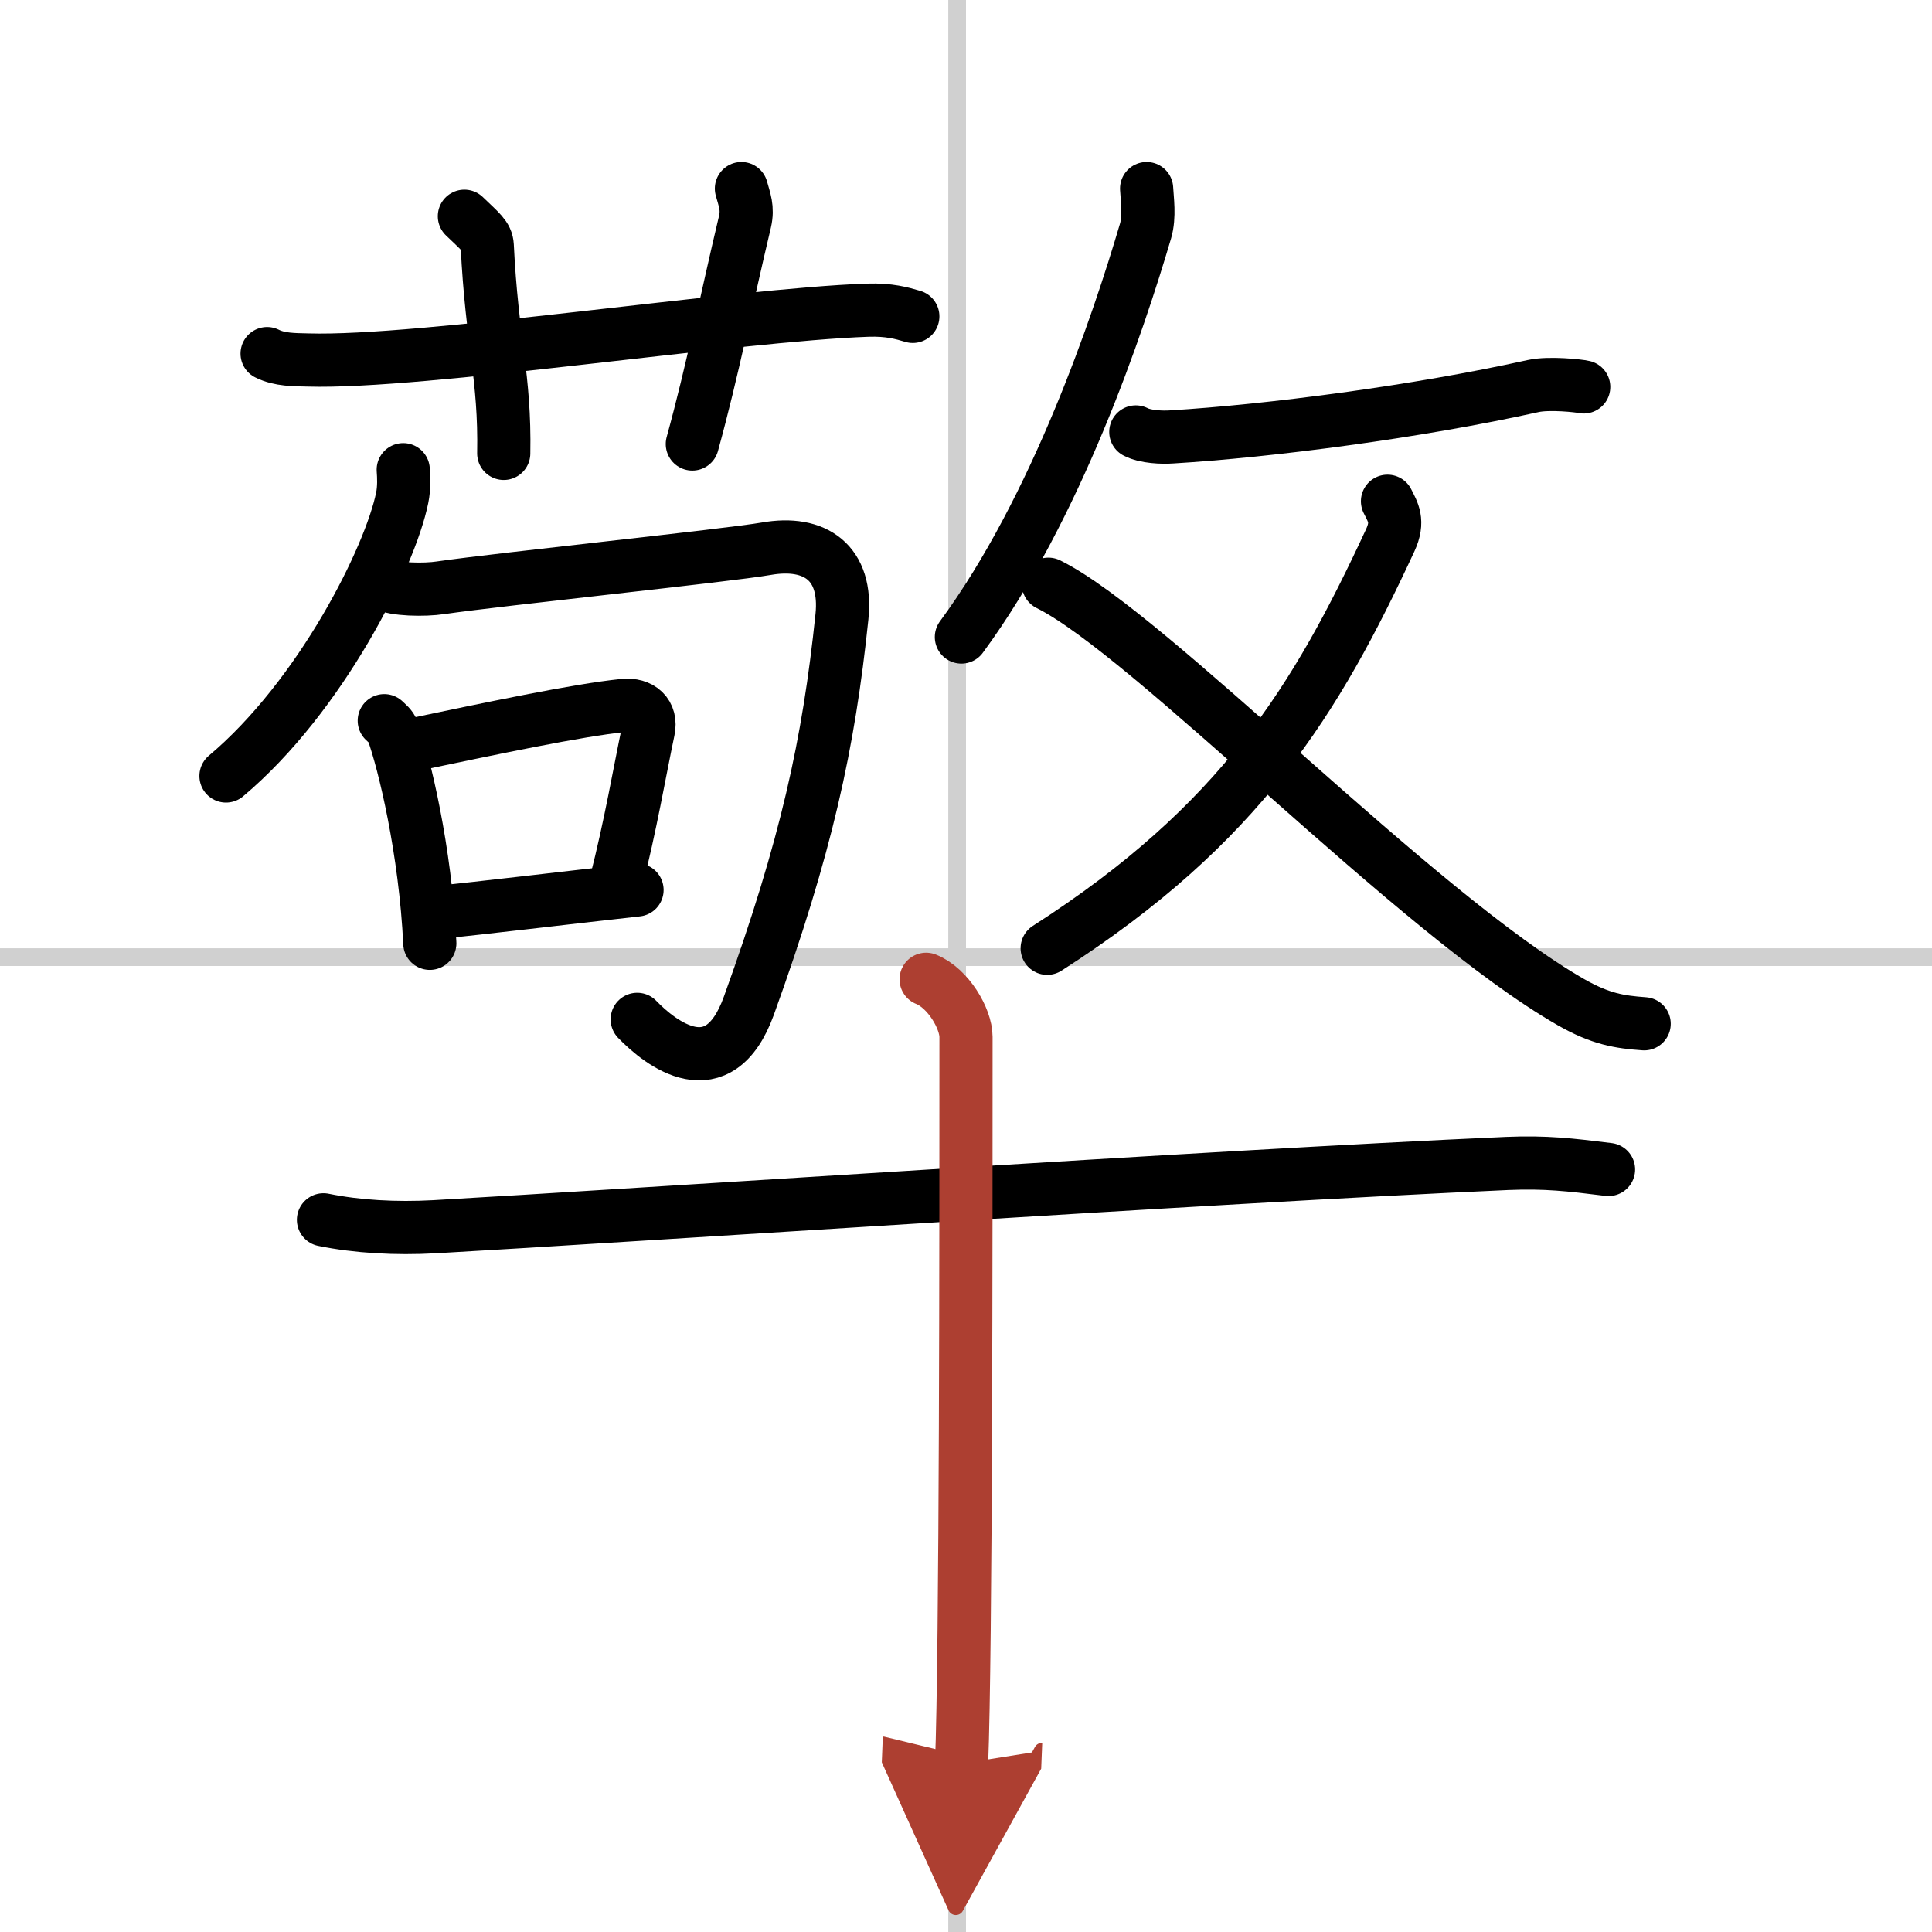
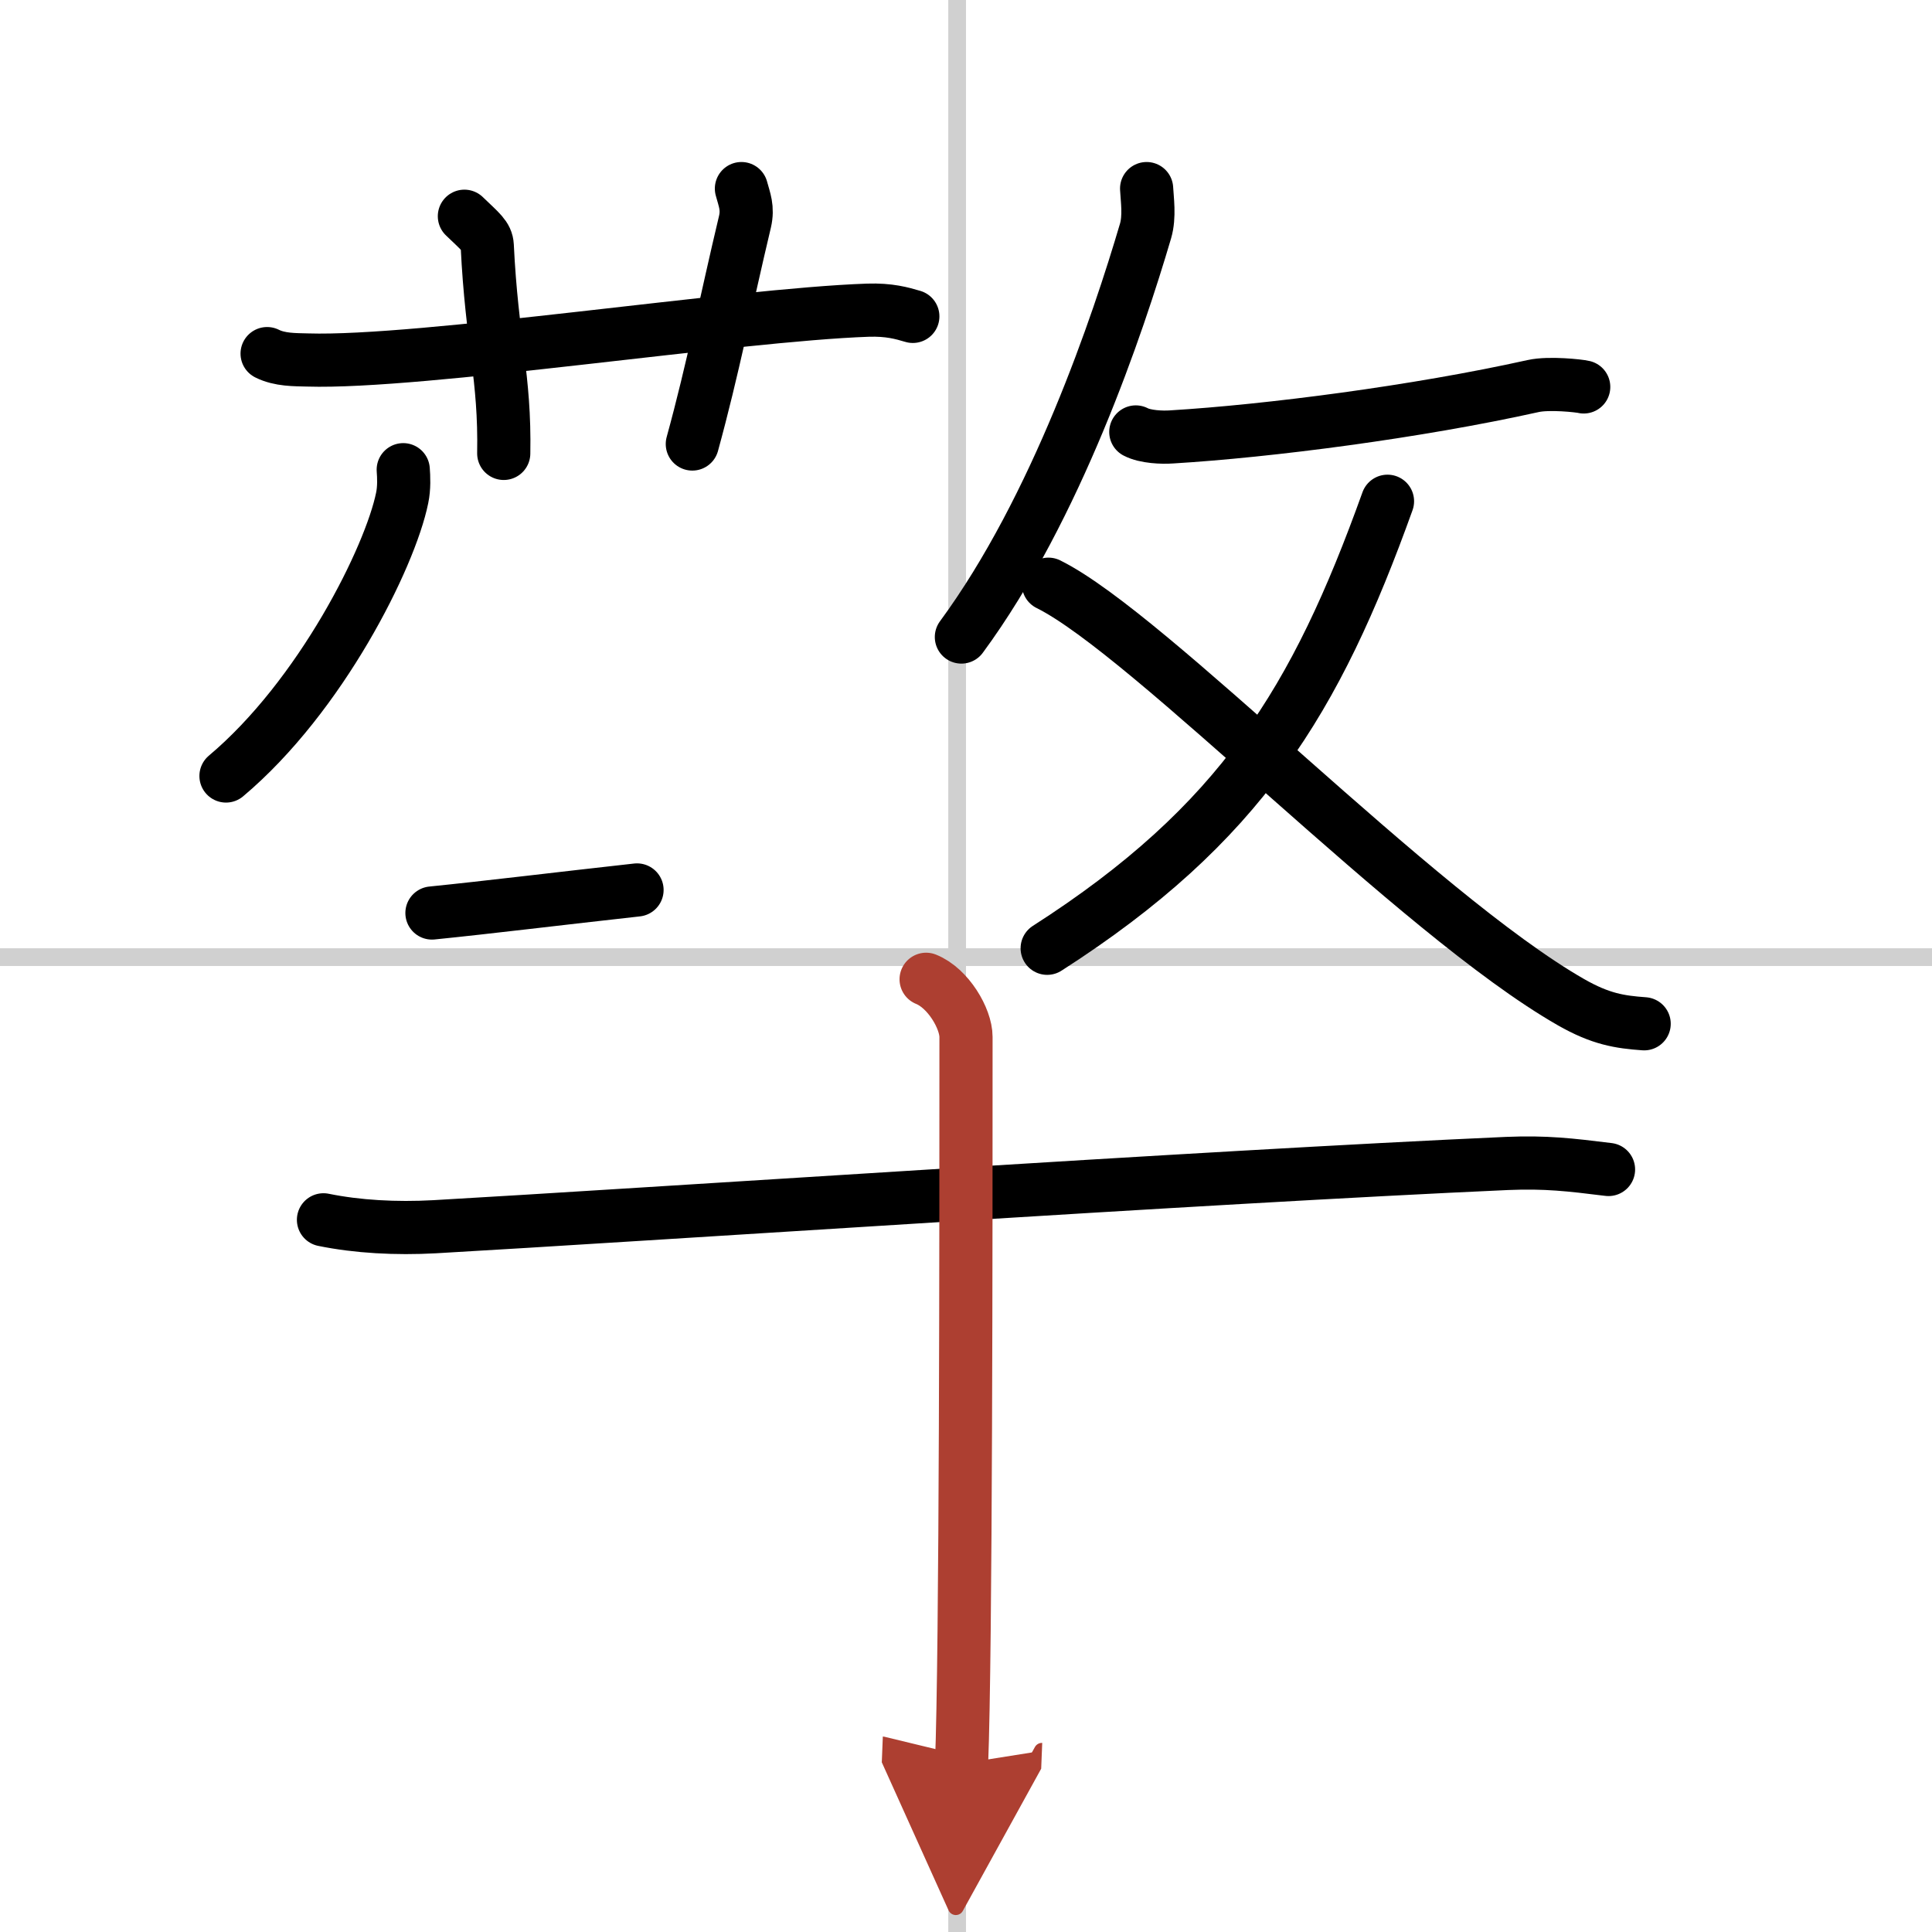
<svg xmlns="http://www.w3.org/2000/svg" width="400" height="400" viewBox="0 0 109 109">
  <defs>
    <marker id="a" markerWidth="4" orient="auto" refX="1" refY="5" viewBox="0 0 10 10">
      <polyline points="0 0 10 5 0 10 1 5" fill="#ad3f31" stroke="#ad3f31" />
    </marker>
  </defs>
  <g fill="none" stroke="#000" stroke-linecap="round" stroke-linejoin="round" stroke-width="3">
    <rect width="100%" height="100%" fill="#fff" stroke="#fff" />
    <line x1="54" x2="54" y2="109" stroke="#d0d0d0" stroke-width="1" />
    <line x2="109" y1="54" y2="54" stroke="#d0d0d0" stroke-width="1" />
    <path d="m15.07 19.95c0.72 0.36 1.56 0.34 2.29 0.36 6.39 0.2 24.14-2.55 31.6-2.81 1.21-0.04 1.93 0.17 2.54 0.35" />
    <path d="m26.2 12.2c0.9 0.87 1.26 1.12 1.29 1.66 0.26 5.39 1.01 7.39 0.93 11.72" />
    <path d="m41.83 10.64c0.17 0.63 0.38 1.09 0.2 1.87-1.08 4.53-1.8 8.28-2.97 12.54" />
    <path d="m22.75 26.5c0.03 0.4 0.06 1.02-0.06 1.59-0.68 3.35-4.59 11.19-9.94 15.69" />
-     <path d="m21.69 32.95c0.54 0.32 2.26 0.35 3.17 0.21 3.39-0.49 16.25-1.83 18.36-2.2 2.77-0.49 4.6 0.79 4.28 3.84-0.75 7.19-2 12.94-5.25 21.94-1.71 4.73-5.01 2.11-6.3 0.77" />
-     <path d="m21.68 40.66c0.19 0.18 0.38 0.33 0.47 0.56 0.66 1.81 1.85 6.77 2.1 12" />
-     <path d="m22.91 42.1c4.88-1.02 9.64-2.03 12.27-2.3 0.96-0.1 1.6 0.47 1.4 1.4-0.51 2.42-0.99 5.31-1.84 8.64" />
    <path d="m24.37 51.51c3.09-0.31 7.32-0.83 11.57-1.3" />
    <path d="m64.69 10.64c0.03 0.6 0.18 1.57-0.06 2.39-1.55 5.26-5.03 15.63-10.39 22.91" />
    <path d="m64.08 24.37c0.53 0.28 1.49 0.32 2.02 0.28 5.47-0.33 13.83-1.41 20.4-2.87 0.91-0.2 2.61-0.01 2.85 0.05" />
-     <path d="M78.28,28.28c0.31,0.62,0.65,1.12,0.16,2.19C74.25,39.5,70,46.5,59.08,53.5" />
+     <path d="M78.28,28.28C74.25,39.5,70,46.5,59.08,53.5" />
    <path d="m59.15 32.96c5.72 2.83 20.74 18.58 29.48 23.58 1.68 0.96 2.75 1.12 4.13 1.22" />
    <path d="m18.25 68.82c1.91 0.39 4.08 0.51 6.27 0.39 11.17-0.63 43.61-2.82 60.51-3.57 2.18-0.09 3.54 0.07 5.72 0.34" />
    <path d="m52.25 55.25c1.25 0.5 2.25 2.22 2.25 3.25 0 10.5 0 34.75-0.25 41" marker-end="url(#a)" stroke="#ad3f31" />
  </g>
</svg>